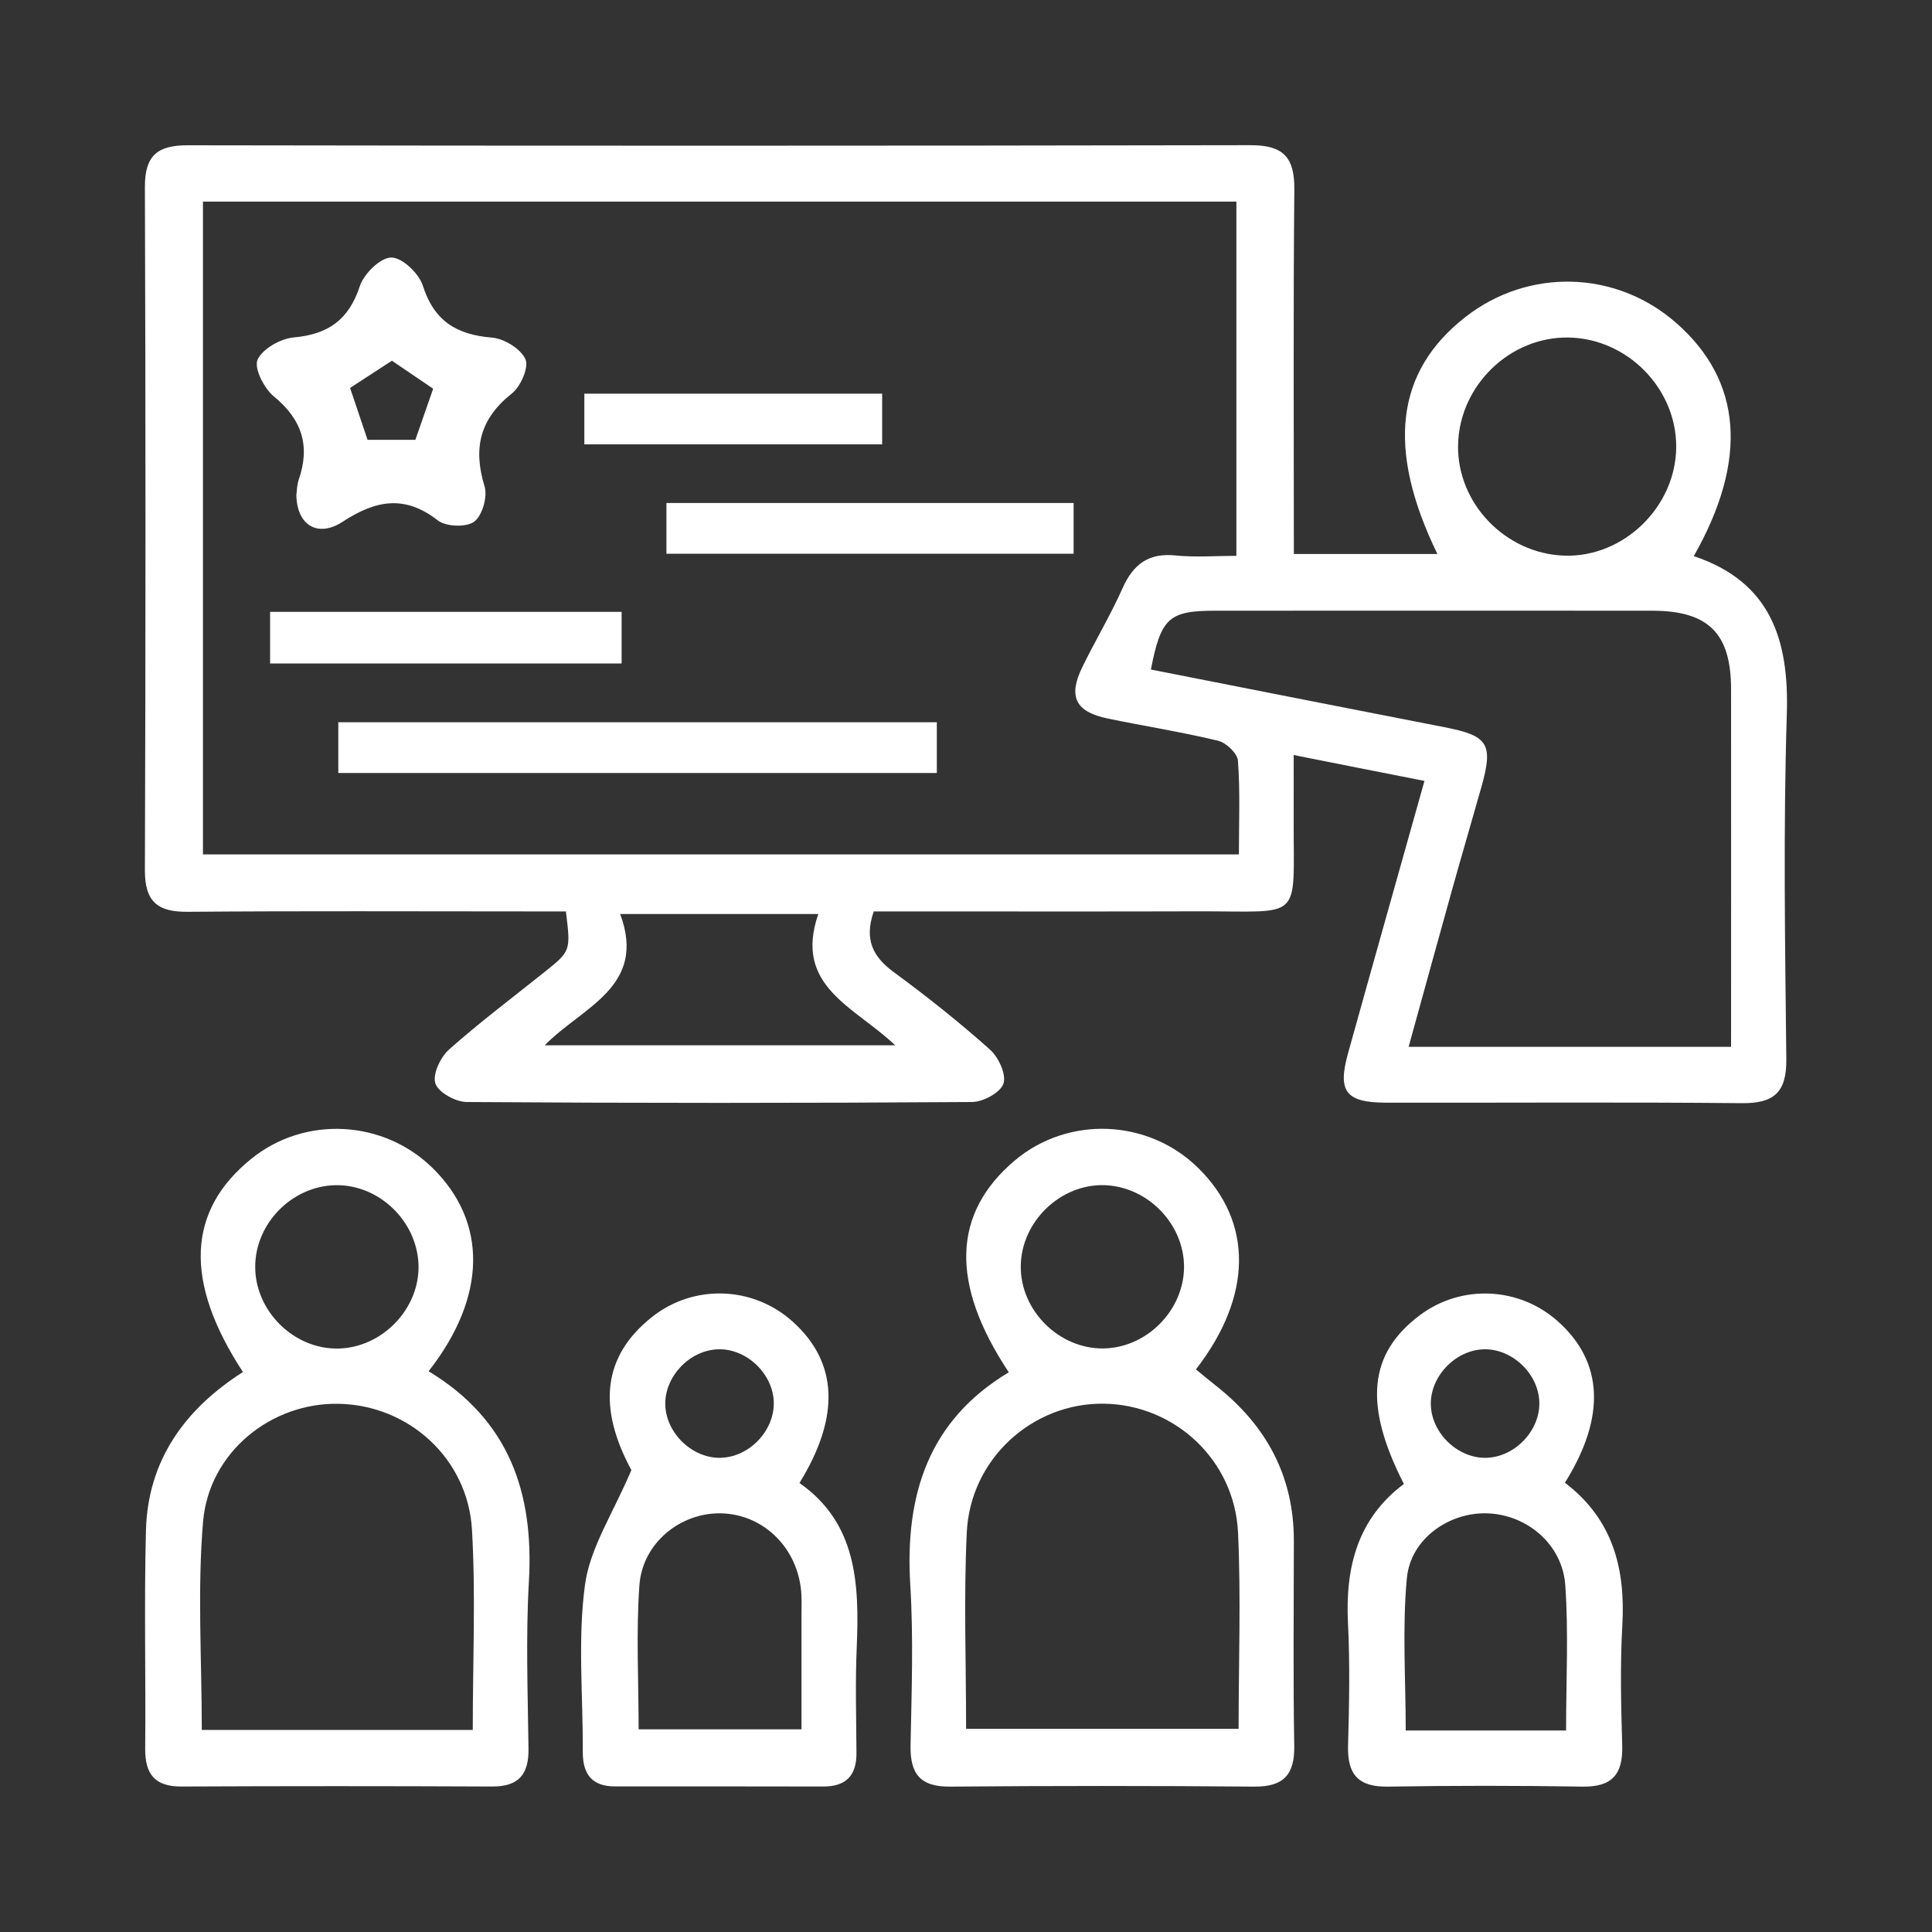
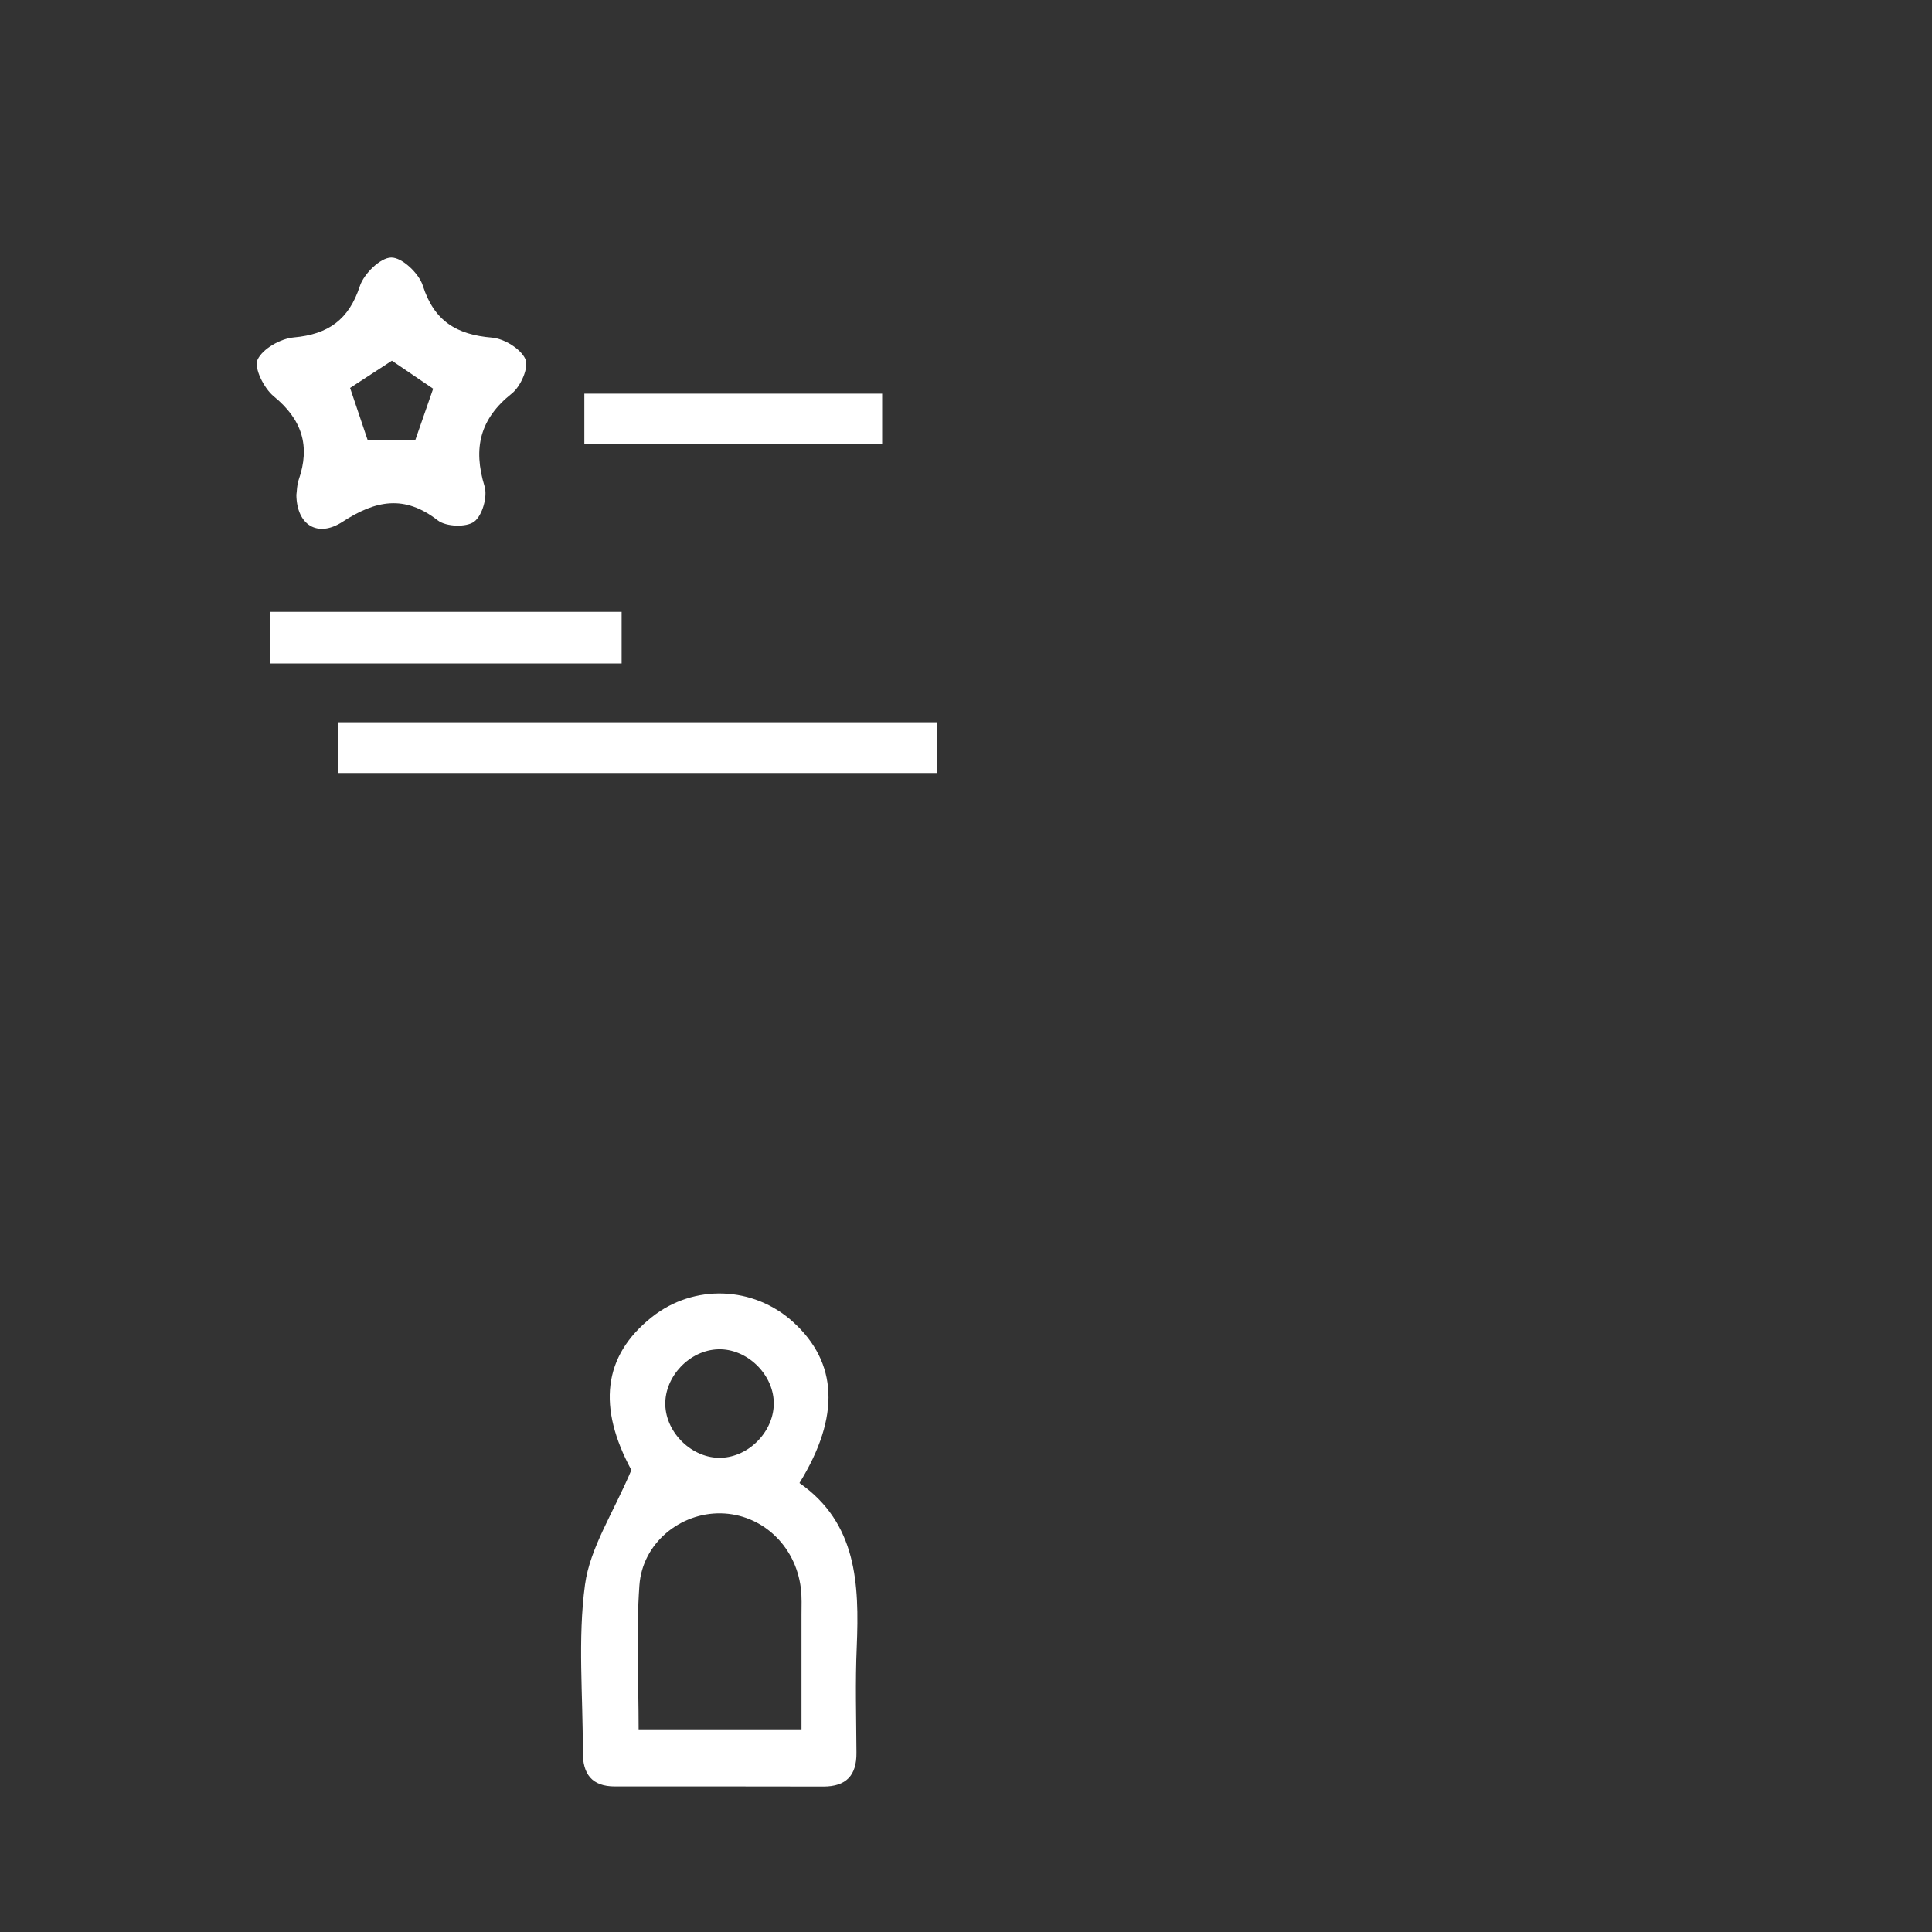
<svg xmlns="http://www.w3.org/2000/svg" version="1.1" id="Layer_1" x="0px" y="0px" viewBox="0 0 200 200" style="enable-background:new 0 0 200 200;" xml:space="preserve">
  <rect x="0" y="0" width="200" height="200" fill="#333333" stroke="none" />
  <style type="text/css">
	.st0{fill:#FFFFFF;}
</style>
  <g>
-     <path class="st0" d="M175.34,57.57c5.67-9.99,5-18.17-1.83-24.15c-6.22-5.45-15.26-5.7-21.79-0.62   c-7.24,5.64-8.23,13.64-2.92,24.55c-4.85,0-9.6,0-14.86,0c0-12.79-0.07-25.27,0.05-37.75c0.03-3.36-1.18-4.58-4.55-4.57   c-36.67,0.07-73.33,0.07-110,0.01c-3.14-0.01-4.45,1.06-4.44,4.31c0.08,23.58,0.08,47.16,0,70.74c-0.01,3.26,1.32,4.33,4.45,4.3   c11.79-0.1,23.58-0.04,35.37-0.04c1.27,0,2.54,0,3.76,0c0.51,4.11,0.5,4.1-2.22,6.28c-3.31,2.65-6.71,5.2-9.88,8.02   c-0.89,0.79-1.72,2.57-1.41,3.51c0.3,0.92,2.09,1.91,3.23,1.92c17.45,0.12,34.9,0.12,52.34,0c1.14-0.01,2.94-0.99,3.24-1.91   c0.31-0.94-0.51-2.73-1.4-3.52c-3.16-2.82-6.49-5.47-9.91-7.98c-2.16-1.58-3.15-3.34-2.12-6.32c1.14,0,2.41,0,3.68,0   c10.02,0,20.04,0.02,30.06-0.01c10.8-0.02,9.7,1.15,9.73-9.55c0.01-2.11,0-4.21,0-6.63c4.67,0.93,9,1.79,13.54,2.68   c-2.71,9.65-5.33,18.91-7.91,28.19c-1.11,3.99-0.24,5.11,3.99,5.12c12.26,0.02,24.52-0.07,36.78,0.05c3.33,0.03,4.63-1.13,4.6-4.53   c-0.13-11.91-0.32-23.82,0.05-35.72C185.22,66.21,183.29,60.23,175.34,57.57z M162.36,34.94c6.09,0.09,11.19,5.27,11.16,11.33   c-0.03,6.2-5.45,11.46-11.6,11.25c-6.11-0.21-11.13-5.47-10.98-11.51C151.09,39.9,156.3,34.85,162.36,34.94z M92.67,108.21   c-12.24,0-23.99,0-36.28,0c3.87-3.98,10.62-6.03,7.81-13.59c6.95,0,13.34,0,20.51,0C82.11,102.13,88.49,104.21,92.67,108.21z    M128.25,88.45c-35.84,0-71.4,0-107.24,0c0-22.38,0-44.82,0-67.58c35.76,0,71.23,0,106.98,0c0,12.15,0,24.21,0,36.67   c-2.14,0-4.24,0.17-6.31-0.04c-2.79-0.28-4.36,0.91-5.47,3.38c-1.24,2.79-2.83,5.43-4.17,8.18c-1.49,3.06-0.71,4.63,2.63,5.32   c3.8,0.79,7.65,1.39,11.42,2.3c0.84,0.2,2.01,1.31,2.06,2.07C128.39,81.89,128.25,85.07,128.25,88.45z M179.2,108.37   c-11.33,0-22.13,0-33.38,0c1.54-5.58,3.02-10.96,4.52-16.34c0.98-3.51,2.01-7,3-10.51c1.28-4.52,0.73-5.36-3.81-6.24   c-10.13-1.97-20.26-3.98-30.39-5.97c1.04-5.35,1.87-6.09,6.68-6.09c15.07,0,30.14-0.01,45.22,0c5.81,0.01,8.15,2.33,8.16,8.11   C179.21,83.56,179.2,95.79,179.2,108.37z" />
-     <path class="st0" d="M44.37,141.95c6.07-7.76,6.09-15.48,0.39-21.06c-5.1-4.98-13.19-5.4-18.71-0.96   c-6.69,5.38-7.04,12.72-0.9,22.1c-5.97,3.81-9.84,9.09-10.04,16.37c-0.2,7.54-0.01,15.08-0.08,22.63c-0.02,2.63,1,3.92,3.74,3.91   c10.72-0.05,21.45-0.05,32.17,0c2.72,0.01,3.8-1.22,3.77-3.88c-0.07-5.77-0.29-11.57,0.04-17.32   C55.28,154.58,52.75,147.02,44.37,141.95z M34.74,122.69c4.45-0.08,8.38,3.65,8.58,8.15c0.2,4.56-3.71,8.68-8.32,8.76   c-4.6,0.08-8.61-3.9-8.58-8.5C26.44,126.62,30.25,122.77,34.74,122.69z M48.94,179.08c-9.57,0-18.69,0-28.05,0   c0-7.3-0.47-14.47,0.13-21.55c0.62-7.24,7.1-12.37,14.09-12.21c7.2,0.16,13.33,5.66,13.75,13.05   C49.25,165.14,48.94,171.96,48.94,179.08z" />
-     <path class="st0" d="M133.94,159.52c0.01-6.74-2.88-12-8.1-16.1c-0.69-0.54-1.37-1.11-2.04-1.66c5.9-7.61,5.92-15.28,0.23-20.86   c-5.19-5.09-13.46-5.42-18.99-0.76c-6.45,5.45-6.71,12.74-0.61,21.92c-8.33,4.99-10.76,12.71-10.2,21.98   c0.34,5.52,0.14,11.08,0.03,16.61c-0.06,2.95,0.97,4.33,4.09,4.3c10.49-0.09,20.98-0.09,31.47,0c3.06,0.03,4.21-1.23,4.16-4.23   C133.86,173.66,133.93,166.59,133.94,159.52z M114.38,122.69c4.49,0.17,8.24,4.09,8.19,8.54c-0.06,4.47-3.9,8.31-8.36,8.36   c-4.6,0.05-8.6-3.95-8.54-8.54C105.72,126.44,109.81,122.52,114.38,122.69z M128.22,178.97c-9.37,0-18.57,0-28.21,0   c0-6.95-0.25-13.65,0.07-20.32c0.36-7.64,6.81-13.45,14.21-13.34c7.31,0.11,13.5,5.81,13.87,13.32   C128.47,165.32,128.22,172.02,128.22,178.97z" />
    <path class="st0" d="M82.76,153.52c4.26-6.91,3.95-12.49-0.66-16.67c-4.11-3.73-10.27-3.95-14.6-0.52   c-5.15,4.07-5.62,9.42-2.14,15.85c-1.89,4.47-4.28,8.04-4.8,11.86c-0.77,5.67-0.2,11.53-0.23,17.31c-0.01,2.29,0.93,3.58,3.33,3.58   c7.19,0,14.39-0.01,21.58,0.01c2.36,0,3.44-1.16,3.42-3.48c-0.02-3.66-0.13-7.32,0.03-10.97C88.96,163.95,88.7,157.67,82.76,153.52   z M74.35,139.68c2.93-0.09,5.67,2.52,5.75,5.47c0.08,2.94-2.51,5.67-5.47,5.76c-2.93,0.09-5.67-2.52-5.76-5.47   C68.79,142.5,71.39,139.76,74.35,139.68z M82.97,179.02c-5.64,0-11,0-16.86,0c0-5.08-0.27-10.02,0.08-14.9   c0.31-4.39,4.24-7.54,8.44-7.46c4.22,0.08,7.72,3.32,8.27,7.73c0.12,0.93,0.07,1.88,0.07,2.82   C82.97,171.06,82.97,174.93,82.97,179.02z" />
-     <path class="st0" d="M162,153.49c4.28-6.84,3.95-12.51-0.7-16.68c-4.02-3.61-10.01-3.89-14.32-0.66c-5.3,3.97-5.84,9.28-1.65,17.47   c-4.76,3.56-6.07,8.57-5.79,14.33c0.21,4.24,0.13,8.49,0.01,12.73c-0.09,2.98,1.03,4.32,4.12,4.27c6.72-0.11,13.44-0.11,20.16,0   c3.11,0.05,4.19-1.33,4.1-4.29c-0.12-4.12-0.22-8.26,0.01-12.38C168.28,162.42,166.99,157.29,162,153.49z M153.57,139.68   c2.93-0.1,5.68,2.49,5.78,5.45c0.1,2.93-2.49,5.68-5.45,5.78c-2.93,0.1-5.68-2.49-5.78-5.45   C148.02,142.53,150.62,139.78,153.57,139.68z M162.12,179.14c-5.77,0-11.05,0-16.6,0c0-5.33-0.37-10.6,0.12-15.79   c0.39-4.07,4.38-6.82,8.32-6.69c4.1,0.13,7.79,3.2,8.08,7.46C162.38,169.01,162.12,173.94,162.12,179.14z" />
    <path class="st0" d="M28.34,41.03c2.92,2.39,3.8,5.13,2.58,8.64c-0.19,0.54-0.18,1.16-0.24,1.57c0.04,3.09,2.18,4.47,4.79,2.77   c3.41-2.22,6.4-2.82,9.85-0.14c0.85,0.66,2.95,0.74,3.77,0.13c0.84-0.63,1.4-2.59,1.07-3.66c-1.21-3.95-0.48-6.99,2.83-9.61   c0.91-0.72,1.78-2.7,1.4-3.55c-0.48-1.07-2.19-2.12-3.45-2.23c-3.66-0.3-6-1.7-7.17-5.38c-0.4-1.27-2.15-2.93-3.27-2.91   c-1.13,0.01-2.83,1.68-3.25,2.96c-1.14,3.48-3.27,4.99-6.84,5.31c-1.37,0.12-3.24,1.18-3.75,2.31   C26.28,38.12,27.33,40.2,28.34,41.03z M40.57,37.34c1.29,0.88,2.92,1.98,4.27,2.9c-0.61,1.75-1.27,3.65-1.84,5.29   c-1.54,0-3.31,0-4.95,0c-0.53-1.59-1.17-3.47-1.81-5.37C37.42,39.4,38.97,38.39,40.57,37.34z" />
    <path class="st0" d="M35.02,80.02c20.71,0,41.25,0,61.96,0c0-1.79,0-3.4,0-5.25c-20.84,0-41.39,0-61.96,0   C35.02,76.62,35.02,78.23,35.02,80.02z" />
-     <path class="st0" d="M68.99,57.32c14.22,0,28.16,0,42.15,0c0-1.85,0-3.45,0-5.25c-14.1,0-28.04,0-42.15,0   C68.99,53.85,68.99,55.45,68.99,57.32z" />
    <path class="st0" d="M64.35,63.34c-12.21,0-24.17,0-36.39,0c0,1.98,0,3.59,0,5.34c12.23,0,24.28,0,36.39,0   C64.35,66.79,64.35,65.11,64.35,63.34z" />
    <path class="st0" d="M91.32,40.75c-10.33,0-20.5,0-30.83,0c0,1.79,0,3.39,0,5.25c10.46,0,20.63,0,30.83,0   C91.32,44.14,91.32,42.54,91.32,40.75z" />
  </g>
</svg>